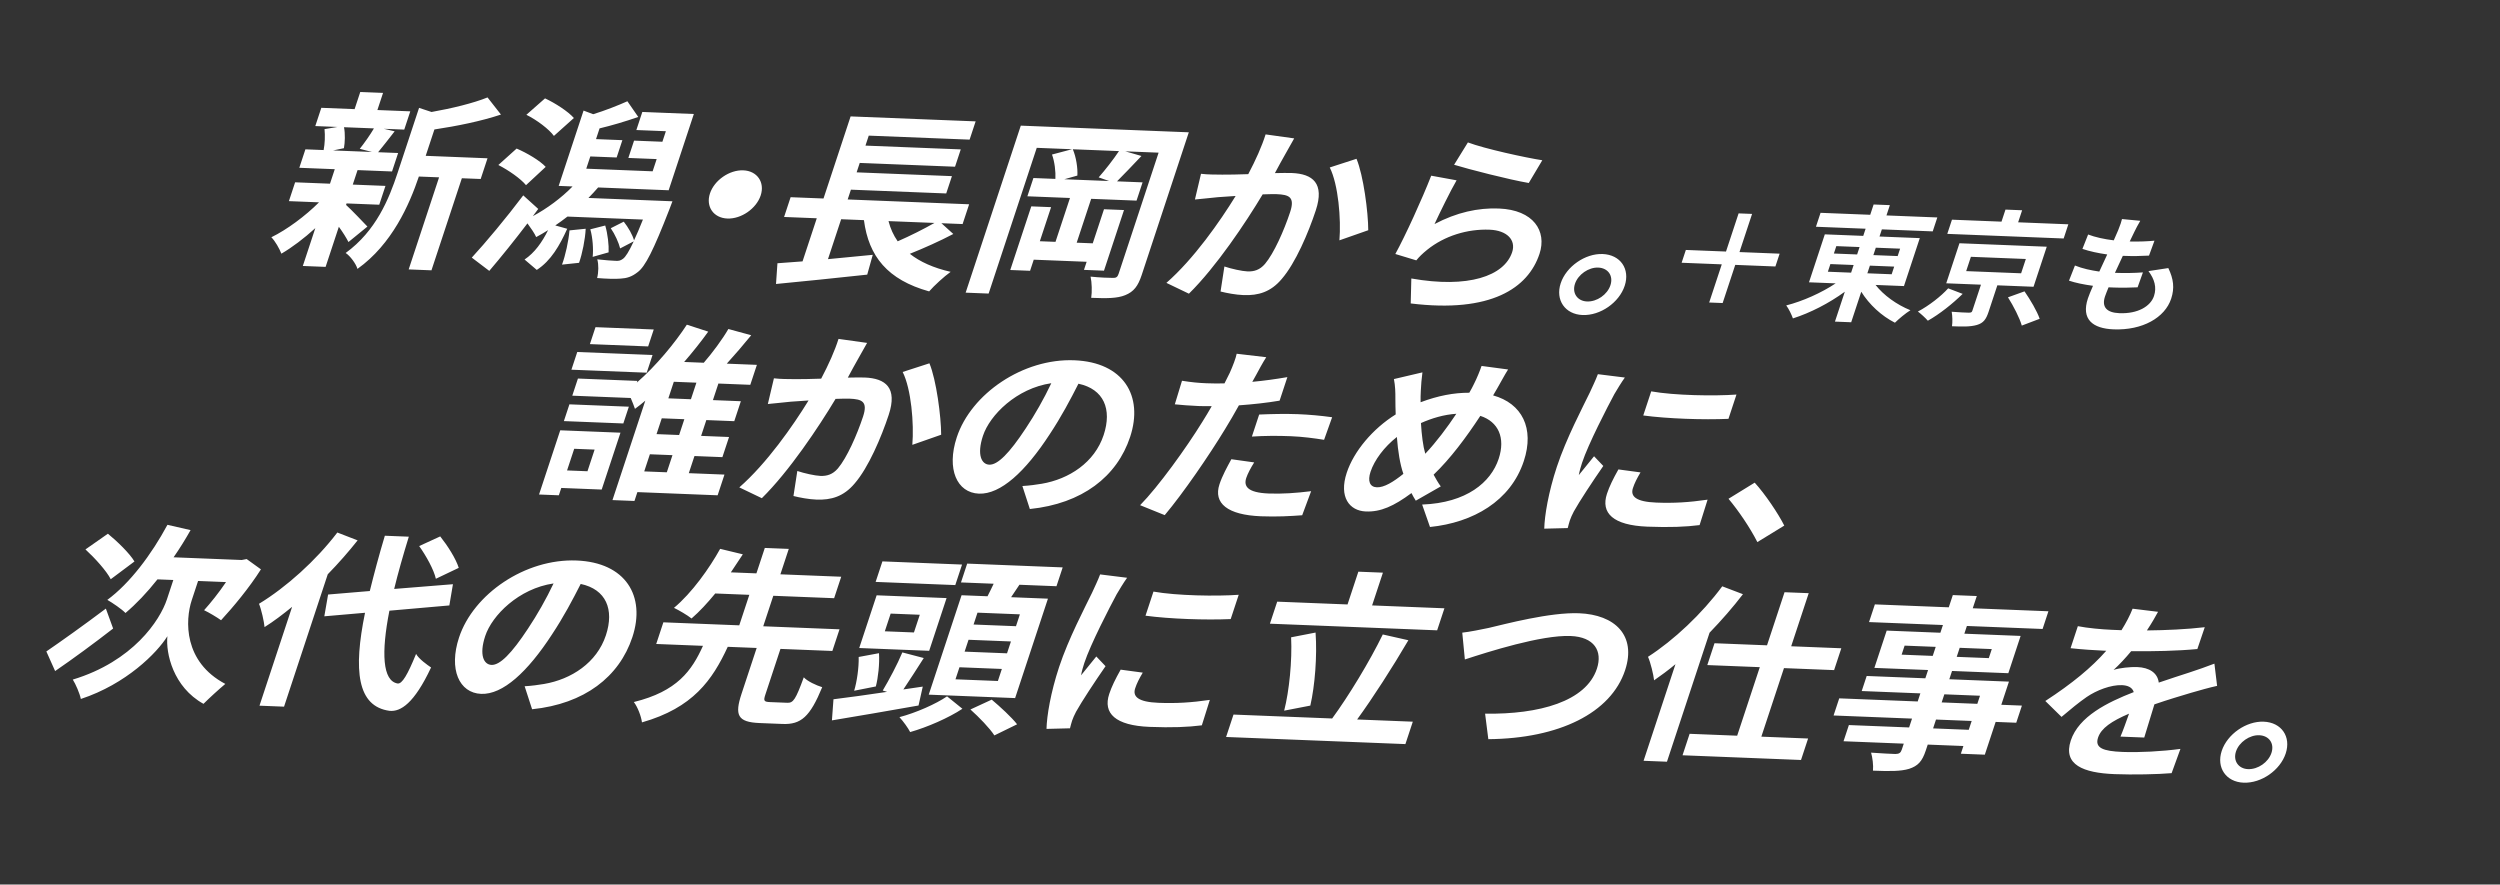
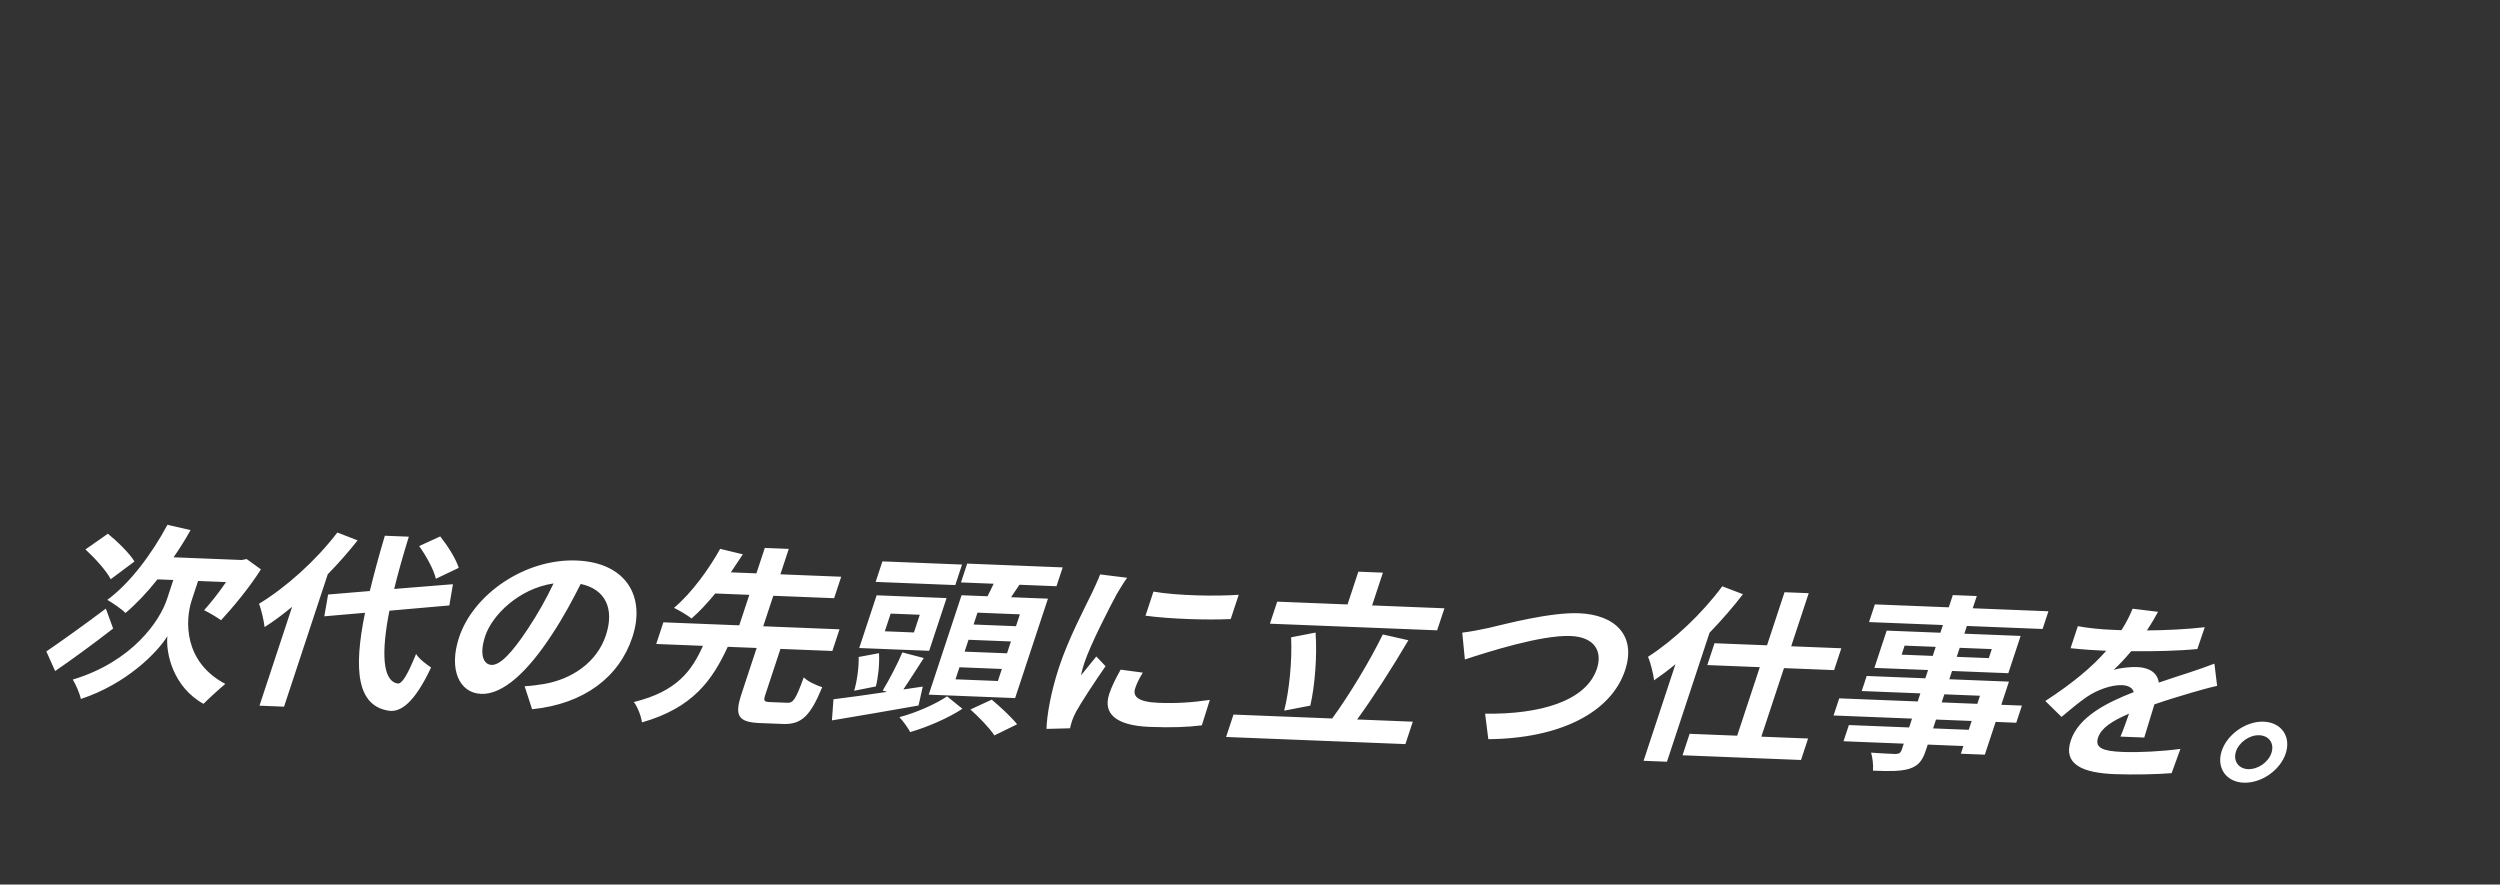
<svg xmlns="http://www.w3.org/2000/svg" width="1286" height="455" viewBox="0 0 1286 455" fill="none">
  <rect x="0" y="0" width="1286" height="455" fill="#333333" stroke="none" />
  <path d="M69.17 288.82L56.965 297.952C54.773 293.646 48.87 287.131 43.958 282.619L55.505 274.54C60.304 278.459 66.64 284.598 69.17 288.82ZM54.454 313.062L58.193 323.317C48.468 330.88 37.43 338.979 28.357 345.193L23.841 335.103C31.174 330.095 43.187 321.544 54.454 313.062ZM101.894 298.851L98.632 308.731C95.21 319.095 94.354 340.452 115.902 351.806C112.631 354.522 107.598 359.131 104.67 362.057C89.049 353.39 85.199 335.968 86.109 327.27C80.817 335.794 64.984 351.847 41.582 359.554C41.051 356.785 38.879 351.792 37.442 349.577C68.414 340.208 82.31 319.073 85.86 308.322L89.154 298.346L81 298.023C75.672 304.778 69.988 310.735 64.548 315.327C62.71 313.39 57.822 310.056 55.212 308.578C66.817 300.011 77.857 285.338 86.134 269.966L98.036 272.695C95.316 277.493 92.424 282.187 89.29 286.674L124.351 288.065L126.887 287.577L134.225 292.873C128.173 302.445 119.987 312.228 113.71 319.044C111.711 317.591 107.485 315.068 104.983 313.889C108.236 310.289 112.607 304.87 116.265 299.422L101.894 298.851ZM235.979 292.102L224.212 297.719C223.167 293.065 219.29 286.043 215.622 280.893L226.451 275.925C230.318 280.789 234.526 287.432 235.979 292.102ZM173.523 273.924L183.959 277.968C179.358 283.772 174.216 289.651 168.596 295.414L146.114 363.505L133.476 363.003L150.265 312.153C145.457 316.084 140.776 319.627 136.084 322.581C135.858 319.824 134.44 313.488 133.227 310.594C147.176 302.12 162.579 288.307 173.523 273.924ZM231.144 311.437L200.308 314.139C196.062 335.754 196.731 350.303 204.565 351.595C206.845 351.882 209.667 347.088 214.032 336.369C215.443 338.976 219.885 342.096 221.744 343.347C213.023 361.94 206.049 366.177 200.437 365.66C183.724 363.427 181.685 344.898 187.77 315.211L166.828 317.03L168.773 305.822L190.224 304.024C192.389 295.279 194.912 285.762 197.964 275.58L210.296 276.07C207.366 285.57 204.767 294.69 202.763 302.952L232.993 300.52L231.144 311.437ZM325.301 327.733C318.553 348.17 300.641 362.08 273.71 364.838L269.871 353.009C273.872 352.775 276.918 352.307 279.861 351.835C293.867 349.447 307.001 340.941 311.67 326.799C316.083 313.433 311.733 303.154 298.709 300.38C294.564 308.556 289.889 317.398 283.928 326.386C271.352 345.708 258.622 357.371 247.513 356.93C236.2 356.481 230.724 344.292 236.129 327.924C243.516 305.55 270.2 287.278 296.598 288.325C321.874 289.328 332.273 306.618 325.301 327.733ZM249.591 327.182C246.361 336.965 248.87 341.872 252.845 342.03C257.126 342.2 263.115 336.256 271.611 323.346C276.322 316.271 280.977 308.115 284.752 300.121C266.848 302.747 253.108 316.528 249.591 327.182ZM396.146 361.159L405.013 361.51C408.07 361.632 409.29 359.816 413.471 348.403C415.277 350.437 419.938 352.584 422.943 353.489C416.667 368.744 412.031 372.779 402.552 372.403L390.729 371.934C379.314 371.481 377.848 367.792 381.462 356.847L389.233 333.311L374.352 332.721C366.418 349.872 356.455 364.098 330.231 371.594C329.827 368.438 327.999 363.656 326.047 361.125C348.408 355.634 355.862 344.94 361.612 332.215L337.559 331.261L341.237 320.122L380.272 321.671L385.453 305.98L367.923 305.285C363.948 310.131 359.763 314.675 355.726 318.146C353.518 316.39 349.189 313.863 346.687 312.685C355.934 305.005 365.042 292.12 370.444 282.325L382.111 285.143C380.202 288.109 378.159 291.168 375.951 294.417L389.099 294.939L393.416 281.863L405.748 282.352L401.431 295.428L432.72 296.669L429.075 307.711L397.785 306.47L392.605 322.16L431.844 323.717L428.166 334.856L401.463 333.796L393.692 357.333C392.637 360.529 392.986 361.033 396.146 361.159ZM522.617 322.118L524.631 316.016L502.82 315.151L500.806 321.253L522.617 322.118ZM518.011 336.065L520.026 329.963L498.215 329.098L496.201 335.2L518.011 336.065ZM513.31 350.303L515.357 344.104L493.546 343.239L491.5 349.438L513.31 350.303ZM494.627 306.19L507.979 306.72C509.09 304.605 510.131 302.39 511.141 300.271L494.324 299.604L497.522 289.918L546.647 291.867L543.449 301.553L524.39 300.797C522.941 302.996 521.492 305.196 520.107 307.201L539.064 307.953L522.179 359.094L477.742 357.331L494.627 306.19ZM494.884 290.402L491.398 300.96L450.426 299.334L453.912 288.777L494.884 290.402ZM470.134 325.334L473.14 316.23L458.157 315.635L455.151 324.74L470.134 325.334ZM486.917 307.651L477.963 334.771L441.985 333.343L450.94 306.223L486.917 307.651ZM450.533 353.111L439.376 355.318C440.777 350.762 441.851 343.445 441.705 337.944L452.155 336.004C452.505 341.513 451.731 348.547 450.533 353.111ZM474.671 353.186L472.492 362.912C457.136 365.639 440.391 368.507 427.94 370.565L428.738 359.704C436.053 358.817 445.903 357.441 456.327 355.893L454.073 355.214C457.29 349.847 461.639 341.679 464.164 335.597L475.187 338.488C471.599 344.036 467.884 349.973 464.686 354.654L474.671 353.186ZM487.162 358.195L495.066 364.593C487.931 369.314 476.962 374.079 468.186 376.577C467.125 374.474 464.646 371.04 462.667 368.9C471.143 366.685 481.539 362.093 487.162 358.195ZM499.181 364.952L510.144 359.892C514.427 363.496 520.376 368.933 523.199 372.578L511.502 378.296C509.188 374.671 503.571 368.855 499.181 364.952ZM593.338 304.317C605.33 306.461 625.772 306.782 637.195 305.959L633.07 318.454C620.182 319.022 601.703 318.387 589.245 316.715L593.338 304.317ZM587.836 345.999C585.965 349.163 584.79 351.471 583.927 354.086C582.52 358.348 585.529 361.117 595.925 361.529C604.996 361.889 612.794 361.413 622.338 360.026L618.225 373.11C611.216 374.009 602.839 374.364 591.322 373.907C573.792 373.211 567.283 366.967 570.577 356.991C571.824 353.214 573.715 349.364 576.467 344.468L587.836 345.999ZM579.785 297.205C578.298 299.207 575.374 303.997 574.391 305.724C570.923 312.161 560.96 331.391 557.762 341.077C557.154 342.917 556.425 345.439 556.091 347.389C558.707 344.156 561.457 340.831 563.939 337.691L568.691 342.688C563.183 350.614 556.334 361.038 553.518 366.127C552.733 367.567 551.825 369.69 551.505 370.659C551.154 371.724 550.744 373.278 550.398 374.638L538.319 374.944C538.488 368.18 540.453 356.286 544.802 343.114C549.599 328.585 558.163 312.342 561.747 304.928C562.948 302.228 564.775 298.572 565.9 295.477L579.785 297.205ZM743.01 312.905L739.268 324.237L653.248 320.824L656.99 309.492L693.171 310.928L698.736 294.074L711.374 294.576L705.809 311.429L743.01 312.905ZM674.03 362.96L660.572 365.566C663.185 355.464 664.734 339.826 664.151 327.831L676.729 325.387C677.586 337.49 676.4 352.652 674.03 362.96ZM698.106 370.097L726.746 371.233L722.94 382.759L630.703 379.1L634.508 367.574L685.264 369.587C693.72 358.05 704.561 340.228 711.306 326.366L724.47 329.341C716.202 343.438 706.231 358.939 698.106 370.097ZM752.192 325.437C756.155 325.005 761.699 323.851 765.688 323.028C774.303 321.015 797.397 314.866 812.278 315.457C830.725 316.189 841.872 326.836 835.955 344.755C828.696 366.741 802.044 379.912 765.593 380.232L763.935 367.115C791.779 367.533 815.88 360.836 821.445 343.983C824.451 334.878 820.129 327.641 807.898 327.156C792.916 326.562 765.563 335.289 753.524 339.227L752.192 325.437ZM885.93 301.599L896.57 305.652C891.478 312.319 885.672 318.957 879.388 325.479L857.482 391.826L845.456 391.349L861.861 341.661C858.156 344.752 854.477 347.452 850.862 349.958C850.566 347.1 849.045 340.76 847.731 337.862C860.967 329.36 875.49 315.708 885.93 301.599ZM943.461 344.702L917.675 343.679L906.035 378.935L930.088 379.889L926.442 390.931L865.494 388.513L869.14 377.471L893.601 378.442L905.241 343.186L878.232 342.114L881.942 330.879L908.951 331.95L917.969 304.637L930.403 305.13L921.385 332.444L947.171 333.467L943.461 344.702ZM1012.72 375.416L1014.23 370.864L995.881 370.136L994.378 374.688L1012.72 375.416ZM1000.17 357.157L998.791 361.322L1017.14 362.05L1018.51 357.885L1000.17 357.157ZM978.196 336.758L994.198 337.393L995.733 332.744L979.731 332.109L978.196 336.758ZM1024.58 333.888L1008.07 333.233L1006.53 337.882L1023.04 338.538L1024.58 333.888ZM1040.07 362.96L1037.16 371.774L1026.56 371.353L1020.99 388.206L1008.66 387.717L1009.97 383.746L991.627 383.018L990.636 386.02C988.749 391.735 986.555 394.003 982.036 395.492C977.684 396.791 972.116 396.766 963.453 396.423C963.737 393.686 963.213 389.642 962.484 387.16C967.312 387.548 973.325 387.787 974.956 387.851C976.925 387.831 977.728 387.275 978.304 385.531L979.295 382.529L948.311 381.299L951.062 372.97L982.045 374.199L983.548 369.647L943.188 368.045L946.098 359.231L986.459 360.833L987.834 356.668L957.665 355.471L960.224 347.722L990.392 348.919L991.799 344.657L964.179 343.562L970.511 324.384L998.131 325.48L999.442 321.509L961.426 320L964.432 310.896L1002.45 312.404L1004.53 306.108L1016.86 306.598L1014.78 312.893L1053.71 314.438L1050.71 323.543L1011.77 321.998L1010.46 325.969L1039.41 327.117L1033.08 346.295L1004.13 345.147L1002.72 349.408L1033.4 350.626L1029.47 362.539L1040.07 362.96ZM1110.1 314.713C1108.79 317.114 1107.03 320.282 1104.36 324.297C1114.2 324.197 1124.68 323.73 1134.13 322.633L1130.32 333.864C1120.19 334.836 1107.39 335.114 1096.29 334.967C1093.38 338.482 1090.19 341.888 1087.22 344.616C1090.25 343.559 1096.01 343.003 1099.38 343.136C1105.59 343.383 1109.86 346.103 1110.47 351.132C1116.54 349.018 1121.36 347.541 1126.12 345.963C1130.63 344.474 1134.71 343.066 1139.09 341.376L1140.48 352.813C1136.93 353.555 1130.89 355.278 1127.01 356.4C1121.84 357.961 1115.33 359.862 1108.22 362.327C1106.53 367.755 1104.37 374.931 1103 379.39L1090.77 378.905C1092.03 376.011 1093.67 371.366 1095.18 367.109C1086.16 370.97 1080.84 374.586 1079.24 379.429C1077.48 384.756 1081.79 386.399 1091.78 386.795C1100.44 387.139 1112.1 386.522 1121.62 385.231L1117.08 397.71C1110.07 398.315 1097.28 398.592 1087.7 398.212C1071.7 397.577 1061.09 393.428 1065.21 380.933C1069.31 368.535 1084.1 361.272 1097.6 356.018C1096.87 353.536 1094.41 352.555 1091.55 352.442C1085.85 352.216 1078.5 355.064 1073.45 358.494C1069.43 361.279 1065.32 364.648 1060.45 368.773L1052.11 360.591C1065.91 351.621 1075.99 343.288 1083.46 334.753C1082.95 334.732 1082.54 334.716 1082.13 334.7C1077.95 334.534 1070.58 334.045 1065.1 333.435L1068.84 322.103C1073.78 323.084 1081.2 323.771 1086.39 323.977C1087.92 324.038 1089.66 324.107 1091.29 324.171C1093.69 320.341 1095.65 316.592 1097 313.114L1110.1 314.713ZM1164.44 371.23C1173.62 371.594 1178.62 378.956 1175.77 387.576C1172.93 396.197 1163.26 402.976 1154.08 402.612C1145.11 402.256 1140.01 394.89 1142.85 386.27C1145.7 377.65 1155.48 370.875 1164.44 371.23ZM1156.39 395.638C1161.48 395.841 1166.84 392.128 1168.44 387.285C1170.04 382.442 1167.24 378.406 1162.14 378.204C1157.25 378.01 1151.79 381.718 1150.19 386.561C1148.59 391.404 1151.49 395.444 1156.39 395.638Z" fill="white" />
-   <path d="M192.353 66.048L176.964 65.437C177.609 68.799 177.463 73.307 176.911 76.229L171.367 77.383L191.344 78.175L185.065 76.553C187.349 73.699 190.451 69.309 192.353 66.048ZM178.269 104.641L178.013 105.416C180.882 107.983 187.231 114.711 189 116.548L179.249 124.502C178.258 122.5 176.363 119.481 174.303 116.652L167.491 137.282L155.771 136.817L162.199 117.349C156.433 122.615 150.247 127.276 144.746 130.492C143.742 127.901 141.524 123.986 139.584 122.045C147.584 118.143 157.015 111.158 164.102 104.079L148.61 103.465L151.808 93.779L169.746 94.491L172.208 87.033L153.965 86.309L157.099 76.817L166.475 77.189C167.123 73.976 167.275 69.763 166.935 66.413L173.6 65.304L162.185 64.851L165.287 55.456L182.41 56.135L185.32 47.321L197.041 47.786L194.131 56.6L211.049 57.271L207.947 66.667L197.449 66.25L203.009 67.55C199.799 71.642 196.889 75.452 194.503 78.301L204.797 78.709L201.663 88.201L183.929 87.498L181.467 94.956L198.283 95.623L195.085 105.308L178.269 104.641ZM250.781 81.417L247.263 92.071L237.581 91.687L221.943 139.05L210.222 138.585L225.86 91.222L215.464 90.809C210.597 105.237 201.709 125.589 183.874 138.325C183.177 135.746 180.106 131.601 177.802 130.135C193.424 118.784 200.084 102.367 204.497 89.001L215.562 55.488L221.987 57.607C232.405 55.764 243.518 53.065 250.79 50.115L257.691 58.926C247.474 62.347 234.864 64.889 223.459 66.595L218.982 80.155L250.781 81.417ZM295.203 60.708L284.935 69.917C282.455 66.483 276.18 61.72 270.762 59.052L280.367 50.602C285.645 53.068 292.284 57.354 295.203 60.708ZM280.709 85.842L270.581 95.253C267.865 91.907 261.564 87.536 256.35 84.876L265.751 76.418C271.093 78.69 277.828 82.686 280.709 85.842ZM292.948 118.513L301.281 117.666C301.019 123.151 299.538 130.452 297.869 135.193L289.096 136.121C290.867 131.383 292.45 124.087 292.948 118.513ZM303.663 117.957L311.33 116.004C312.604 120.274 313.266 126.09 313.069 129.811L304.868 132.135C305.3 128.325 304.906 122.324 303.663 117.957ZM302.691 101.826L345.905 103.54C345.905 103.54 344.844 106.442 344.294 107.794C336.131 128.763 331.922 137.133 327.975 140.019C325.035 142.355 322.403 143.134 319.352 143.307C316.472 143.585 311.784 143.399 307.159 143.02C307.915 140.106 308.003 136.086 307.236 133.406C311.217 133.859 314.854 134.101 316.587 134.17C318.217 134.235 319.065 134.17 320.436 133.145C321.775 132.217 323.517 129.44 325.99 124.142L319.003 127.789C318.3 124.916 316.343 120.521 314.175 117.393L320.862 114.027C323.196 116.966 325.414 120.881 326.15 123.657C327.485 120.865 328.974 117.293 330.719 112.947L291.887 111.406C289.815 112.992 287.742 114.578 285.632 115.966L291.777 117.682C287.943 126.165 283.455 134.131 276.116 138.844L269.829 133.492C274.987 130.066 278.849 124.626 281.947 118.371C279.836 119.759 277.822 120.857 275.807 121.954C275.058 120.158 272.96 117.131 271.319 114.907C264.938 123.289 258.085 131.849 251.685 139.347L242.687 132.514C249.761 124.846 260.334 112.215 269.159 100.495L276.871 107.474L274.095 111.191C281.382 107.26 288.74 101.861 294.526 95.909L287.391 95.626L300.183 56.883L305.143 58.748C311.115 56.924 318.119 54.16 322.728 52.086L328.323 60.158C321.784 62.45 314.462 64.612 308.414 66.041L306.592 71.561L320.147 72.099L317.205 81.01L303.649 80.472L301.571 86.768L335.714 88.123L337.793 81.827L323.218 81.249L326.16 72.338L340.735 72.916L342.526 67.492L327.34 66.89L330.41 57.591L356.909 58.643L343.957 97.87L307.673 96.43C306.149 98.234 304.42 100.03 302.691 101.826ZM382.345 87.618C389.48 87.901 393.536 93.753 391.298 100.533C389.059 107.313 381.293 112.696 374.158 112.413C367.024 112.13 362.968 106.278 365.206 99.498C367.445 92.718 375.211 87.335 382.345 87.618ZM480.693 114.677L457.047 113.739C458.042 117.606 459.605 121.004 461.773 124.132C468.166 121.344 475.223 117.797 480.693 114.677ZM484.26 114.819L490.381 120.36C483.26 124.101 475.152 127.704 468.014 130.561C473.258 134.694 480.178 137.815 489.011 139.833C485.631 142.25 480.599 146.859 477.945 149.894C456.574 143.943 446.824 131.879 444.409 113.238L432.688 112.773L425.909 133.306C433.363 132.621 441.257 131.855 448.947 131.08L446.099 141.271C429.705 143.073 412.089 144.828 399.181 146.082L399.915 135.415C403.712 135.173 408.083 134.758 412.829 134.456L420.152 112.275L403.336 111.608L406.693 101.438L423.612 102.109L437.555 59.88L501.867 62.431L498.765 71.826L446.888 69.768L445.193 74.902L494.216 76.847L491.274 85.757L442.25 83.812L440.651 88.655L489.675 90.6L486.733 99.511L437.709 97.566L436.046 102.603L498.523 105.082L495.165 115.252L484.26 114.819ZM570.517 93.121L565.15 91.24C568.435 87.543 572.736 82.022 575.602 77.721L551.855 76.778C553.601 80.871 554.428 86.497 554.2 90.315L547.483 92.207L570.517 93.121ZM611.524 68.058L587.284 141.475C585.397 147.19 583.214 150.047 578.804 151.834C574.629 153.533 569.265 153.517 561.316 153.201C561.797 150.178 561.664 145.267 560.992 142.296C565.585 142.773 570.783 142.979 572.445 142.947C574.076 143.012 574.847 142.552 575.391 140.905L595.986 78.529L578.864 77.85L587.161 80.24C582.74 84.873 578.122 89.792 574.594 93.283L587.742 93.804L584.64 103.199L561.3 102.273L553.849 124.841L562.104 125.169L567.893 107.637L578.187 108.046L567.889 139.234L557.595 138.825L558.97 134.661L531.758 133.581L529.871 139.295L519.679 138.891L530.488 106.153L540.68 106.558L534.892 124.089L542.943 124.408L550.395 101.841L528.482 100.971L531.584 91.576L542.897 92.025C543.093 88.304 542.514 83.178 541.149 79.494L551.447 76.762L533.305 76.043L508.553 151.01L496.73 150.541L525.096 64.629L611.524 68.058ZM665.732 71.189C664.289 73.683 662.552 76.755 661.243 79.156C659.57 82.033 657.673 85.589 655.809 89.047C659.236 88.987 662.358 88.915 664.498 88.999C675.301 89.428 681.442 94.284 676.837 108.231C673.064 119.66 666.456 135.294 659.291 143.547C653.689 150.194 647.278 152.098 639.634 151.795C635.659 151.637 631.093 150.769 627.851 149.954L629.831 137.079C633.454 138.303 638.943 139.502 641.695 139.611C645.058 139.744 648.028 138.881 650.714 135.749C655.289 130.338 660.483 118.67 663.649 109.082C666.208 101.333 663.094 100.13 656.673 99.875C655.043 99.811 652.431 99.903 649.513 99.984C640.779 114.552 625.658 137.208 611.58 151.074L599.994 145.512C614.069 133.216 627.562 113.93 635.612 100.806C631.815 101.048 628.527 101.31 626.527 101.427C623.513 101.798 617.888 102.262 614.67 102.625L617.796 89.403C621.37 89.84 624.899 89.783 628.702 89.836C631.893 89.865 636.78 89.764 642.105 89.583C645.963 82.278 649.113 75.24 651.025 69.134L665.732 71.189ZM697.786 81.685C701.355 90.265 703.808 109.105 703.827 118.428L688.997 123.629C689.897 112.772 688.449 94.954 684.027 86.144L697.786 81.685ZM755.086 73.263C763.809 76.552 784.812 81.115 793.359 82.435L786.4 94.13C776.522 92.463 755.297 87.009 747.987 84.756L755.086 73.263ZM749.269 92.755C746.185 98.03 740.449 109.774 737.913 115.266C749.298 109.241 760.316 106.833 771.017 107.258C788.853 107.965 795.795 118.838 791.926 130.558C786.105 148.186 766.952 161.164 725.672 156.091L725.989 143.249C755.254 148.434 773.793 142.006 777.855 129.705C779.933 123.41 775.149 118.51 766.282 118.158C754.765 117.701 743.027 121.356 734.175 128.463C731.637 130.521 730.106 132.03 728.549 133.931L717.756 130.657C722.928 121.246 731.541 102.355 736.219 90.373L749.269 92.755ZM824.414 130.669C833.587 131.033 838.591 138.395 835.744 147.015C832.898 155.635 823.225 162.415 814.053 162.051C805.084 161.695 799.978 154.329 802.824 145.709C805.671 137.089 815.445 130.313 824.414 130.669ZM816.355 155.077C821.451 155.279 826.807 151.567 828.406 146.724C830.005 141.881 827.208 137.845 822.112 137.643C817.219 137.449 811.762 141.157 810.163 146C808.564 150.843 811.463 154.883 816.355 155.077ZM913.267 137.073L892.612 136.253L886.13 155.883L879.2 155.608L885.681 135.978L865.025 135.159L867.2 128.573L887.856 129.392L894.337 109.762L901.268 110.037L894.786 129.667L915.442 130.487L913.267 137.073ZM941.553 135.84L940.253 139.779L952.211 140.253L953.512 136.315L941.553 135.84ZM944.602 126.606L943.344 130.416L955.303 130.891L956.561 127.081L944.602 126.606ZM977.42 127.908L964.918 127.412L963.66 131.222L976.162 131.718L977.42 127.908ZM973.071 141.081L974.372 137.142L961.869 136.646L960.569 140.585L973.071 141.081ZM979.395 147.154L964.787 146.574C968.899 151.84 975.675 156.754 982.725 159.585C980.311 161.059 976.706 164.056 974.754 166.006C967.849 162.527 961.529 156.65 957.435 150.077L952.254 165.768L943.897 165.436L948.971 150.068C940.809 156.024 931.2 160.942 922.274 163.793C921.601 161.87 920.089 158.735 918.834 157.115C927.411 154.904 936.943 150.638 944.267 145.76L930.541 145.216L938.686 120.55L958.458 121.334L959.673 117.653L934.125 116.64L936.492 109.472L962.04 110.486L963.788 105.191L972.146 105.523L970.397 110.818L996.557 111.855L994.19 119.023L968.031 117.985L966.816 121.666L987.539 122.488L979.395 147.154ZM1063.95 115.38L1061.55 122.676L1001.68 120.301L1004.09 113.005L1029.57 114.016L1031.62 107.817L1040.18 108.157L1038.13 114.355L1063.95 115.38ZM1002.14 148.318L1009.6 151.165C1004.49 156.196 997.591 161.679 991.683 164.977C990.386 163.486 988.057 161.366 986.563 160.26C992.139 157.341 998.533 152.362 1002.14 148.318ZM1013.83 132.1L1011.4 139.462L1039.66 140.583L1042.09 133.222L1013.83 132.1ZM1046.05 147.509L1027.43 146.77L1022.93 160.395C1021.65 164.269 1020.27 166.177 1016.92 167.156C1013.56 168.135 1009.53 168.04 1004.1 167.825C1004.44 165.548 1004.33 162.535 1003.95 160.361C1007.37 160.628 1011.63 160.862 1012.74 160.841C1013.98 160.825 1014.32 160.642 1014.59 159.802L1019.01 146.436L1001.14 145.727L1007.94 125.129L1052.85 126.911L1046.05 147.509ZM1032.9 152.94L1041.41 149.876C1044.3 154.047 1047.89 160.077 1049.21 163.989L1040.01 167.483C1038.93 163.646 1035.75 157.436 1032.9 152.94ZM1100.96 113.577C1099.59 115.878 1098.74 117.61 1097.91 119.278C1097.35 120.368 1096.5 122.101 1095.52 124.221C1100.44 124.35 1104.91 124.135 1108.26 123.81L1105.45 131.483C1101.24 131.709 1097.42 131.819 1091.98 131.603C1090.64 134.428 1089.23 137.447 1087.93 140.339C1088.06 140.345 1088.27 140.353 1088.4 140.358C1092.62 140.525 1097.73 140.466 1102.32 140.125L1099.58 147.801C1095.67 147.973 1091.64 148.075 1087.36 147.905C1086.47 147.87 1085.52 147.832 1084.64 147.797C1083.86 149.729 1083.2 151.338 1082.81 152.5C1081.04 157.859 1083.57 160.838 1090.23 161.102C1099.74 161.48 1106.27 157.552 1108.02 152.257C1109.47 147.866 1108.32 143.634 1105.16 139.453L1115.38 137.896C1118.07 143.497 1118.66 148.166 1116.85 153.654C1113.63 163.404 1102.09 170.011 1087.21 169.421C1076.54 168.998 1070.45 164.308 1074.01 153.524C1074.52 151.975 1075.49 149.658 1076.64 147.022C1071.83 146.373 1067.58 145.485 1064.29 144.373L1067.35 136.579C1071.3 138.175 1075.61 139.066 1079.88 139.693C1081.25 136.803 1082.66 133.785 1083.96 130.892C1079.42 130.254 1074.85 129.288 1071.2 128.031L1074.13 120.624C1077.67 122.008 1082.49 123.049 1087.32 123.633C1088.18 121.64 1088.96 119.905 1089.59 118.425C1090.79 115.398 1091.22 114.107 1091.55 112.681L1100.96 113.577Z" fill="white" />
-   <path d="M336.288 169.482L333.41 178.199L303.446 177.01L306.324 168.293L336.288 169.482ZM335.672 182.606L332.666 191.711L293.936 190.174L296.942 181.069L335.672 182.606ZM323.482 209.205L320.636 217.825L290.06 216.612L292.906 207.992L323.482 209.205ZM305.871 231.272L295.373 230.855L291.695 241.994L302.193 242.41L305.871 231.272ZM319.171 222.575L309.513 251.826L288.721 251.001L287.474 254.779L277.282 254.374L288.187 221.346L319.171 222.575ZM334.298 233.675L331.388 242.489L343.007 242.95L345.917 234.136L334.298 233.675ZM355.415 205.369L358.23 196.846L346.611 196.385L343.796 204.909L355.415 205.369ZM349.339 223.772L352.025 215.636L340.407 215.175L337.72 223.311L349.339 223.772ZM372.666 244.127L369.148 254.781L327.87 253.143L326.367 257.696L315.054 257.247L331.94 206.106C330.205 207.607 328.4 209.008 326.628 210.311C326.088 208.818 325.333 206.727 324.444 204.729L294.377 203.537L297.287 194.723L327.863 195.936L327.576 196.807C337.416 188.268 347.223 176.392 353.313 167.017L364.316 170.594C360.685 175.65 356.448 180.977 351.937 186.195L362.027 186.595C366.538 181.377 371.56 174.61 374.676 169.238L386.419 172.452C382.412 177.395 377.901 182.613 373.85 187.064L389.342 187.679L385.952 197.946L369.543 197.295L366.728 205.818L381.099 206.388L377.709 216.655L363.339 216.085L360.652 224.221L375.023 224.791L371.601 235.155L357.23 234.585L354.32 243.399L372.666 244.127ZM446.04 176.387C444.597 178.881 442.86 181.952 441.551 184.354C439.878 187.231 437.981 190.786 436.117 194.245C439.544 194.185 442.665 194.112 444.806 194.197C455.609 194.626 461.75 199.481 457.145 213.429C453.371 224.858 446.764 240.492 439.599 248.745C433.997 255.391 427.586 257.296 419.942 256.992C415.967 256.835 411.401 255.967 408.159 255.151L410.138 242.277C413.762 243.5 419.251 244.699 422.003 244.808C425.366 244.942 428.336 244.078 431.022 240.947C435.597 235.535 440.791 223.868 443.957 214.279C446.516 206.531 443.402 205.328 436.981 205.073C435.351 205.008 432.739 205.101 429.821 205.181C421.087 219.75 405.966 242.406 391.888 256.272L380.301 250.71C394.377 238.414 407.869 219.128 415.92 206.004C412.123 206.246 408.835 206.508 406.835 206.625C403.821 206.996 398.196 207.459 394.978 207.822L398.104 194.601C401.677 195.037 405.207 194.981 409.01 195.034C412.201 195.062 417.087 194.962 422.413 194.781C426.271 187.476 429.42 180.438 431.333 174.332L446.04 176.387ZM478.094 186.883C481.663 195.463 484.116 214.303 484.135 223.625L469.305 228.826C470.205 217.97 468.757 200.152 464.335 191.341L478.094 186.883ZM581.345 224.734C574.597 245.171 556.685 259.081 529.754 261.84L525.915 250.011C529.916 249.777 532.962 249.309 535.905 248.837C549.911 246.449 563.045 237.942 567.714 223.801C572.127 210.435 567.777 200.155 554.753 197.382C550.608 205.558 545.933 214.4 539.972 223.387C527.396 242.71 514.666 254.372 503.557 253.932C492.243 253.483 486.768 241.294 492.173 224.925C499.56 202.551 526.244 184.279 552.642 185.327C577.918 186.329 588.317 203.62 581.345 224.734ZM505.634 224.184C502.404 233.966 504.914 238.874 508.889 239.032C513.17 239.202 519.159 233.257 527.655 220.347C532.366 213.273 537.021 205.117 540.796 197.122C522.892 199.748 509.152 213.53 505.634 224.184ZM645.158 237.864C643.447 240.543 641.781 243.715 641.077 245.846C639.67 250.108 641.672 253.426 652.578 253.858C659.406 254.129 666.695 253.633 674.448 252.665L669.845 265.043C663.914 265.494 656.76 265.897 648.606 265.574C631.484 264.895 624.064 258.909 627.294 249.126C628.765 244.671 631.319 240.062 633.414 236.22L645.158 237.864ZM651.358 183.748C649.679 186.331 647.323 190.653 646.212 192.768C645.656 193.825 644.935 195.072 644.181 196.416C650.144 195.868 656.204 195.029 662.225 193.992L658.228 206.099C651.665 207.212 644.382 208.003 637.298 208.507C635.005 212.635 632.579 216.856 630.147 220.783C622.001 234.198 608.648 253.685 599.135 264.985L586.471 259.871C595.784 250.428 610.246 230.395 618.494 216.985C620.071 214.398 621.782 211.718 623.321 208.933C620.945 208.937 618.671 208.945 616.53 208.86C611.638 208.666 607.829 208.319 604.326 207.984L608.018 195.864C613.024 196.652 616.425 196.983 620.604 197.149C623.559 197.266 626.649 197.29 629.872 197.222C630.984 195.107 631.897 193.279 632.612 191.738C634.203 188.17 635.718 184.207 636.148 181.967L651.358 183.748ZM647.713 213.237C653.581 212.98 661.079 212.786 667.602 213.045C673.411 213.276 679.431 213.809 685.252 214.629L681.109 226.239C676.205 225.456 670.179 224.628 663.962 224.382C657.032 224.107 650.617 224.147 643.972 224.57L647.713 213.237ZM775.762 190.058C774.083 192.64 771.599 197.35 770.188 199.747C769.467 200.994 768.777 202.144 768.056 203.391C782.906 207.513 789.444 220.234 783.847 237.184C777.068 257.718 757.808 268.827 735.586 271.085L731.549 259.543C754.445 258.685 766.926 248.092 770.924 235.985C774.473 225.234 770.809 216.944 761.48 213.924C754.203 225.018 746.041 235.979 737.449 244.175C738.612 246.282 739.775 248.388 741.136 250.209L728.284 257.549C727.477 256.241 726.669 254.933 726.066 253.634C716.903 260.434 710.14 263.403 702.598 263.104C694.139 262.769 688.631 255.681 692.757 243.187C696.402 232.145 706.113 220.559 717.946 213.178C717.791 210.523 717.839 207.875 717.785 205.224C717.815 201.692 717.717 198.548 717.034 194.989L731.697 191.547C731.253 194.768 731.013 197.997 730.869 200.935C730.771 202.795 730.711 204.853 730.753 206.916C739.714 203.542 747.863 202.001 755.807 202.022C756.759 200.392 757.576 198.854 758.26 197.409C759.697 194.621 761.377 190.468 762.113 188.24L775.762 190.058ZM705.001 242.691C703.434 247.437 704.583 250.525 708.252 250.67C711.921 250.816 716.684 247.963 721.894 243.754C720.199 238.879 719.112 232.163 718.555 224.781C712.006 229.918 706.984 236.686 705.001 242.691ZM730.936 217.619C731.297 223.717 731.991 229.436 733.157 233.407C738.873 227.354 744.425 219.92 749.136 212.846C742.695 213.277 736.622 215.097 730.936 217.619ZM849.382 201.319C861.374 203.463 881.816 203.783 893.239 202.961L889.114 215.455C876.226 216.024 857.747 215.389 845.288 213.717L849.382 201.319ZM843.88 243C842.009 246.164 840.834 248.473 839.971 251.088C838.564 255.35 841.573 258.118 851.969 258.531C861.04 258.891 868.838 258.415 878.382 257.028L874.269 270.111C867.26 271.011 858.883 271.365 847.366 270.908C829.836 270.213 823.327 263.969 826.621 253.993C827.868 250.215 829.759 246.365 832.511 241.47L843.88 243ZM835.829 194.207C834.342 196.209 831.418 200.999 830.435 202.726C826.967 209.163 817.004 228.393 813.806 238.079C813.198 239.919 812.469 242.441 812.135 244.39C814.751 241.158 817.501 237.833 819.983 234.693L824.735 239.69C819.227 247.616 812.378 258.04 809.562 263.128C808.776 264.569 807.869 266.692 807.549 267.661C807.197 268.726 806.788 270.28 806.442 271.64L794.363 271.946C794.532 265.182 796.497 253.288 800.846 240.116C805.643 225.587 814.207 209.344 817.791 201.93C818.992 199.23 820.819 195.574 821.944 192.478L835.829 194.207ZM903.985 278.846C900.167 271.335 894.254 262.662 889.14 256.571L902.618 248.275C907.999 254.179 914.719 264.161 917.833 270.368L903.985 278.846Z" fill="white" />
</svg>